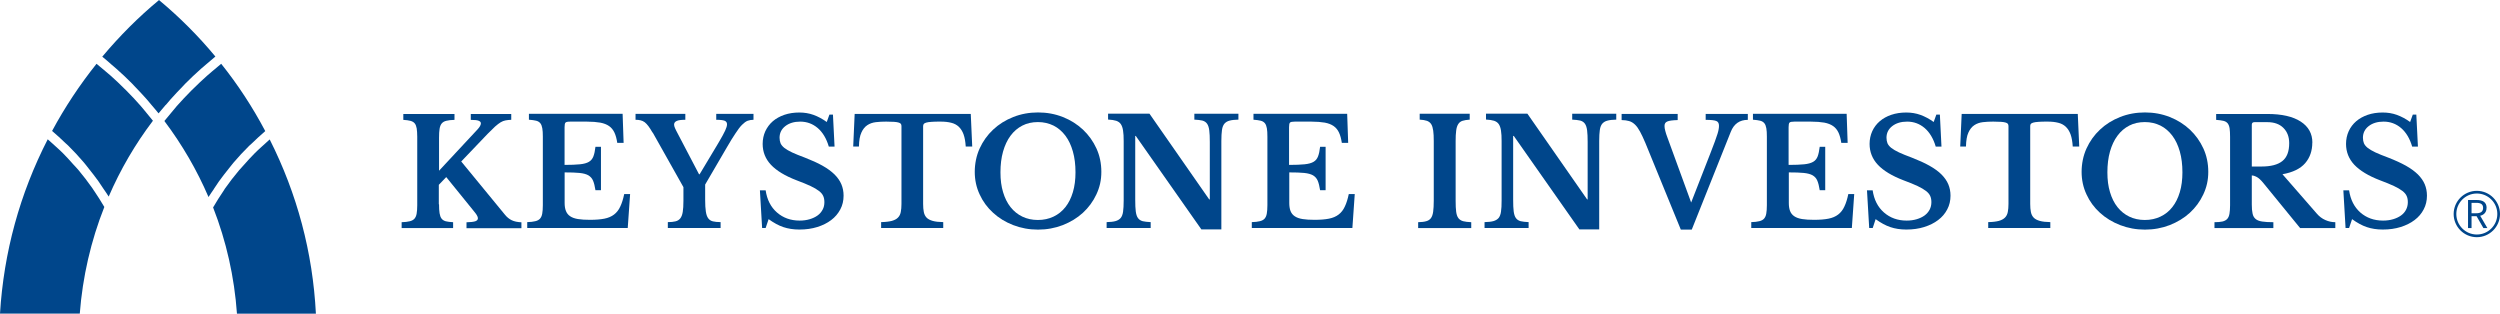
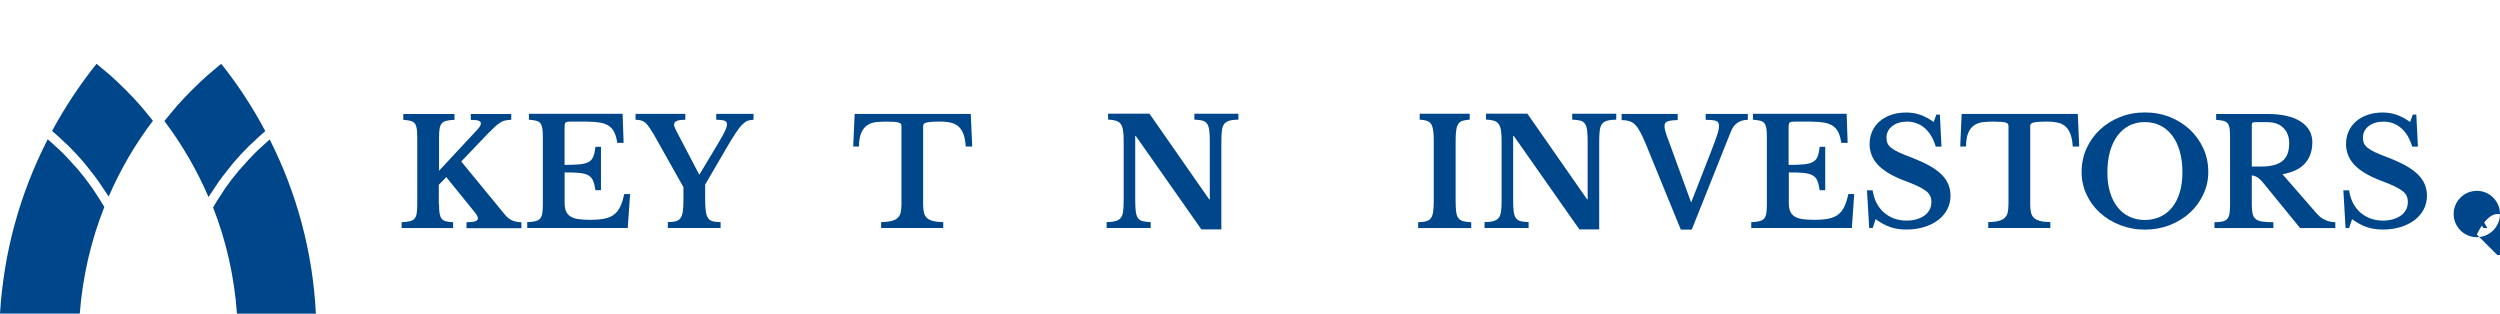
<svg xmlns="http://www.w3.org/2000/svg" id="a" width="326.85" height="41.01" viewBox="0 0 326.85 41.01">
  <defs>
    <style>.b{fill:#00468b;stroke-width:0px;}</style>
  </defs>
  <path class="b" d="M12.26,24.89c-.06-.09-.11-.19-.18-.28-.58-.83-1.2-1.63-1.84-2.4-.21-.25-.44-.48-.66-.72-.45-.51-.91-1.02-1.39-1.5-.28-.28-.58-.54-.87-.81-.36-.33-.72-.66-1.08-.97C2.59,25.33.49,32.98,0,41h10.43c.37-4.81,1.45-9.5,3.21-13.94-.44-.75-.9-1.47-1.38-2.18Z" />
  <path class="b" d="M19.99,15.78c-.36-.45-.72-.89-1.09-1.33-.17-.2-.33-.41-.51-.61-.61-.69-1.24-1.37-1.89-2.02-.08-.09-.18-.17-.26-.25-.57-.57-1.14-1.12-1.74-1.65-.24-.21-.49-.41-.73-.62-.38-.33-.76-.65-1.15-.96-2.19,2.74-4.15,5.69-5.81,8.78.61.52,1.2,1.06,1.77,1.61.1.1.21.18.31.28.73.72,1.42,1.46,2.08,2.24.21.24.39.49.59.74.44.55.88,1.11,1.29,1.68.23.32.44.65.65.97.23.35.49.69.71,1.06,1.52-3.52,3.46-6.85,5.78-9.91" />
  <path class="b" d="M27.97,24.69c.22-.33.43-.65.65-.97.41-.57.85-1.13,1.29-1.68.2-.25.39-.5.59-.74.66-.78,1.36-1.53,2.09-2.25.08-.08.17-.16.26-.23.59-.57,1.2-1.14,1.83-1.68-1.63-3.09-3.56-6.05-5.76-8.8-.39.32-.78.64-1.16.97-.24.21-.49.41-.72.62-.6.54-1.19,1.09-1.76,1.66-.08.08-.18.16-.26.25-.66.66-1.29,1.34-1.91,2.03-.17.19-.33.39-.49.59-.38.44-.76.9-1.13,1.36,2.32,3.08,4.26,6.42,5.77,9.94.22-.36.47-.69.7-1.04" />
  <path class="b" d="M41.3,41c-.41-8-2.45-15.65-6.04-22.77-.37.32-.73.65-1.08.98-.29.27-.6.54-.88.83-.49.49-.95,1-1.4,1.51-.21.24-.44.47-.65.72-.65.77-1.27,1.58-1.85,2.4l-.14.23c-.49.72-.96,1.46-1.4,2.22,1.73,4.42,2.78,9.09,3.12,13.89h10.34" />
-   <path class="b" d="M21.68,13.72c.21-.24.41-.49.62-.73.54-.6,1.09-1.19,1.66-1.77.09-.09.17-.19.26-.28.66-.67,1.35-1.31,2.05-1.94.2-.18.41-.35.62-.53.42-.36.84-.73,1.27-1.08-2.23-2.69-4.7-5.16-7.37-7.38-2.65,2.19-5.14,4.68-7.42,7.4.43.34.84.71,1.25,1.07.21.18.43.36.63.54.7.62,1.38,1.26,2.04,1.93.1.1.19.21.29.31.55.57,1.09,1.14,1.61,1.73.22.25.43.51.64.76.3.36.61.7.9,1.07.3-.37.62-.73.93-1.1" />
  <path class="b" d="M57.4,26.7c0,.49.02.88.07,1.18.05.3.13.53.26.7.13.17.31.28.55.35.24.06.56.1.96.12v.77h-6.73v-.77c.43-.01.77-.05,1.05-.12.27-.06.48-.18.62-.33.14-.16.24-.37.29-.66.05-.28.08-.65.08-1.11v-8.96c0-.44-.03-.8-.07-1.08-.05-.28-.13-.5-.26-.66-.13-.16-.31-.26-.55-.33-.24-.06-.55-.11-.94-.13v-.77h6.69v.77c-.44.01-.79.05-1.06.12-.26.06-.47.18-.61.35-.14.17-.23.4-.28.7-.05.3-.07.69-.07,1.18v4.3l5.02-5.39c.3-.32.45-.59.45-.81,0-.14-.09-.25-.28-.33s-.53-.12-1.04-.12v-.77h5.29v.76c-.28.01-.53.04-.75.08-.21.04-.43.12-.64.25-.21.13-.45.31-.72.55-.26.24-.59.56-.98.96l-3.45,3.61,5.7,6.94c.27.34.57.58.9.74s.75.25,1.27.27v.77h-7.18v-.77c.53-.01.91-.06,1.14-.13.23-.08.35-.21.35-.39l-.03-.18c-.02-.06-.05-.13-.1-.21-.05-.08-.11-.19-.21-.31-.09-.12-.21-.27-.37-.46l-3.43-4.23-.97,1.01v2.56" />
  <path class="b" d="M73.82,21.56c.83,0,1.49-.03,2-.08.51-.05.9-.16,1.17-.32.28-.16.47-.4.59-.71.12-.31.21-.73.27-1.26h.72v5.68h-.72c-.08-.52-.18-.93-.31-1.24-.13-.31-.34-.54-.62-.71-.28-.16-.67-.26-1.15-.31-.49-.05-1.14-.07-1.95-.07v3.99c0,.41.05.76.17,1.05.11.28.29.52.55.69.26.18.6.3,1.03.37.43.07.95.1,1.57.1.74,0,1.36-.05,1.87-.15.51-.1.93-.28,1.27-.54.34-.26.61-.6.81-1.04.21-.43.38-.98.52-1.64h.77l-.31,4.44h-13.14v-.77c.43-.01.77-.05,1.05-.12.27-.06.48-.18.62-.33.14-.16.24-.37.29-.66.05-.28.08-.65.08-1.11v-8.96c0-.45-.02-.82-.07-1.09-.05-.28-.13-.5-.26-.66-.13-.16-.31-.27-.55-.33-.24-.06-.55-.1-.94-.13v-.77h12.25l.13,3.8h-.83c-.08-.54-.2-.99-.37-1.35-.17-.36-.4-.64-.7-.85-.3-.21-.68-.36-1.16-.45-.47-.08-1.05-.13-1.73-.13h-2.19c-.34,0-.54.04-.62.13-.08.08-.12.28-.12.59v4.92" />
  <path class="b" d="M85.31,17.33c-.19-.34-.37-.61-.53-.83-.16-.22-.33-.39-.49-.52-.17-.12-.35-.21-.54-.25-.19-.05-.41-.07-.66-.07v-.77h6.51v.77c-.54,0-.93.05-1.14.16-.22.1-.33.26-.33.47,0,.13.04.28.12.46.08.18.2.43.37.74l2.77,5.29h.08l2.44-4.07c.43-.72.72-1.26.89-1.62.17-.36.25-.64.25-.84,0-.22-.1-.37-.3-.46-.2-.08-.57-.13-1.11-.13v-.77h4.87v.77c-.28,0-.54.05-.77.13-.23.09-.47.27-.73.53-.26.26-.54.63-.85,1.11-.32.47-.7,1.09-1.14,1.85l-2.83,4.85v1.98c0,.65.03,1.16.09,1.55.06.39.16.68.31.88.15.2.35.34.61.4.26.06.59.1,1.01.1v.77h-6.9v-.77c.4,0,.73-.03,1-.1.26-.06.47-.19.63-.39.15-.19.26-.47.32-.84.06-.37.09-.85.09-1.46v-1.78l-4.01-7.13" />
-   <path class="b" d="M99.35,24.88h.75c.18,1.23.67,2.19,1.48,2.9.8.7,1.79,1.06,2.96,1.06.48,0,.92-.06,1.32-.18.4-.12.74-.28,1.03-.49.29-.21.5-.46.66-.76.16-.29.23-.62.23-.98,0-.31-.05-.58-.15-.8-.1-.23-.28-.45-.55-.66-.27-.21-.64-.43-1.11-.65-.47-.22-1.08-.47-1.83-.75-1.51-.58-2.63-1.26-3.35-2.03-.72-.77-1.08-1.68-1.08-2.72,0-.61.12-1.16.35-1.67.24-.5.56-.94.98-1.3.42-.36.93-.64,1.51-.84.59-.2,1.24-.3,1.95-.3.66,0,1.28.1,1.86.31.58.21,1.16.52,1.73.93l.35-.97h.46l.21,4.19h-.75c-.31-1.06-.8-1.87-1.45-2.43-.66-.56-1.42-.84-2.29-.84-.8,0-1.45.2-1.95.59-.5.39-.75.9-.75,1.52,0,.27.05.52.13.72.09.21.26.42.5.61.25.19.58.39,1.01.59.43.2.98.42,1.65.67.9.35,1.68.7,2.32,1.06.64.36,1.16.74,1.57,1.14.41.41.71.84.9,1.29.19.45.29.95.29,1.49,0,.66-.14,1.26-.43,1.8-.29.54-.68,1.01-1.19,1.39-.51.39-1.12.69-1.82.91-.7.22-1.48.33-2.34.33-.78,0-1.47-.11-2.1-.32-.62-.21-1.26-.56-1.92-1.04l-.39,1.16h-.46l-.29-4.94" />
  <path class="b" d="M127.09,19.16h-.83c-.04-.63-.13-1.16-.28-1.58-.15-.42-.36-.75-.63-1.01-.27-.25-.6-.43-.99-.52-.39-.1-.84-.15-1.36-.15s-.91,0-1.21.03c-.31.02-.54.05-.7.1-.16.05-.27.11-.32.18-.05.08-.08.18-.08.29v10.16c0,.41.03.77.09,1.06.06.3.18.54.36.73.18.19.45.33.8.43.35.1.81.15,1.38.16v.77h-8.12v-.77c.58-.01,1.05-.07,1.4-.16.35-.1.62-.24.8-.43.19-.19.31-.43.37-.73s.09-.65.09-1.06v-10.16c0-.12-.02-.21-.07-.29-.05-.08-.14-.14-.28-.18-.14-.05-.35-.08-.61-.1-.26-.02-.61-.03-1.04-.03-.46,0-.91.02-1.34.07-.43.05-.8.18-1.12.39-.32.21-.59.54-.78.97-.2.43-.31,1.04-.32,1.83h-.75l.19-4.26h15.18l.19,4.26" />
-   <path class="b" d="M135.7,14.7c1.17,0,2.25.2,3.26.6,1.01.4,1.88.95,2.63,1.65.74.7,1.33,1.52,1.76,2.46.43.94.64,1.96.64,3.06s-.22,2.03-.65,2.95c-.43.92-1.02,1.72-1.76,2.4-.74.68-1.62,1.21-2.63,1.61-1.01.39-2.09.59-3.24.59s-2.23-.2-3.24-.59c-1.01-.39-1.89-.93-2.63-1.61-.75-.68-1.34-1.48-1.76-2.4-.43-.92-.64-1.9-.64-2.95s.21-2.12.64-3.06c.43-.94,1.01-1.76,1.76-2.46.74-.7,1.62-1.25,2.63-1.65,1.01-.4,2.09-.6,3.26-.6M135.7,28.76c.75,0,1.43-.15,2.04-.44.61-.29,1.12-.7,1.55-1.24s.75-1.19.98-1.96c.23-.77.34-1.63.34-2.59,0-1.01-.11-1.91-.34-2.72-.23-.81-.55-1.5-.98-2.07-.43-.57-.94-1.01-1.55-1.32-.61-.3-1.29-.46-2.04-.46s-1.44.15-2.04.46c-.6.31-1.11.74-1.54,1.32-.43.57-.75,1.27-.98,2.07-.23.81-.34,1.72-.34,2.72s.11,1.82.34,2.59c.23.77.55,1.42.98,1.96.43.54.94.95,1.54,1.24.6.29,1.28.44,2.04.44Z" />
  <path class="b" d="M157.08,30.01l-8.59-12.24h-.07v8.34c0,.65.02,1.16.07,1.53.05.37.14.67.29.87.15.21.36.34.62.41.26.06.61.1,1.04.12v.77h-5.76v-.77c.48-.01.86-.05,1.15-.13s.51-.21.68-.4c.16-.19.27-.47.32-.83.05-.36.08-.84.08-1.45v-7.8c0-.54-.02-.99-.08-1.35-.05-.36-.15-.64-.29-.85-.14-.21-.35-.35-.61-.44-.26-.08-.62-.14-1.06-.16v-.77h5.41l7.81,11.21h.08v-7.5c0-.63-.02-1.14-.07-1.52-.05-.38-.14-.67-.29-.88-.15-.21-.36-.34-.62-.41-.26-.06-.61-.1-1.04-.12v-.77h5.76v.77c-.48.01-.86.05-1.15.13-.29.07-.51.21-.68.4-.16.19-.27.47-.32.83-.05.36-.08.84-.08,1.44v11.55h-2.6" />
-   <path class="b" d="M168.56,21.56c.82,0,1.49-.03,2-.08.51-.05.9-.16,1.17-.32.28-.16.47-.4.59-.71.12-.31.21-.73.27-1.26h.72v5.68h-.72c-.08-.52-.18-.93-.31-1.24-.13-.31-.34-.54-.62-.71-.29-.16-.67-.26-1.15-.31-.49-.05-1.14-.07-1.95-.07v3.99c0,.41.05.76.16,1.05.11.28.29.52.55.69.26.18.6.3,1.03.37.43.07.95.1,1.57.1.74,0,1.36-.05,1.87-.15.51-.1.93-.28,1.27-.54.34-.26.61-.6.81-1.04.21-.43.38-.98.52-1.64h.78l-.31,4.44h-13.15v-.77c.43-.01.77-.05,1.05-.12.27-.06.48-.18.62-.33.14-.16.24-.37.29-.66.05-.28.08-.65.08-1.11v-8.96c0-.45-.02-.82-.07-1.09-.05-.28-.13-.5-.26-.66-.13-.16-.31-.27-.55-.33-.24-.06-.55-.1-.94-.13v-.77h12.25l.13,3.8h-.83c-.08-.54-.2-.99-.37-1.35-.17-.36-.4-.64-.7-.85-.3-.21-.68-.36-1.16-.45-.47-.08-1.05-.13-1.74-.13h-2.19c-.33,0-.54.04-.62.13-.08.08-.12.28-.12.59v4.92" />
  <path class="b" d="M192.33,29.82h-6.92v-.77c.44-.01.79-.05,1.06-.13.26-.07.47-.21.61-.4.14-.19.24-.47.29-.83.05-.36.08-.84.08-1.45v-7.8c0-.54-.02-.99-.07-1.35-.05-.36-.13-.64-.26-.85-.13-.21-.32-.35-.55-.44-.24-.08-.56-.14-.96-.16v-.77h6.54v.77c-.4.03-.72.08-.96.16s-.42.23-.55.44c-.13.21-.22.49-.26.85-.05.36-.07.8-.07,1.35v7.8c0,.61.02,1.09.07,1.45.05.36.14.63.29.83.15.19.36.33.62.4.26.07.62.11,1.06.13v.77" />
  <path class="b" d="M206.5,30.01l-8.59-12.24h-.08v8.34c0,.65.02,1.16.07,1.53.05.37.14.67.29.87.15.21.36.34.62.41.26.06.61.1,1.04.12v.77h-5.76v-.77c.48-.01.86-.05,1.15-.13s.51-.21.68-.4c.16-.19.27-.47.32-.83.06-.36.08-.84.08-1.45v-7.8c0-.54-.02-.99-.08-1.35-.05-.36-.15-.64-.29-.85-.14-.21-.35-.35-.61-.44-.26-.08-.62-.14-1.06-.16v-.77h5.41l7.81,11.21h.07v-7.5c0-.63-.02-1.14-.07-1.52-.05-.38-.14-.67-.29-.88-.15-.21-.36-.34-.62-.41-.26-.06-.61-.1-1.04-.12v-.77h5.76v.77c-.48.01-.86.05-1.15.13-.29.07-.51.21-.68.4-.16.19-.27.47-.32.83-.05.36-.08.84-.08,1.44v11.55h-2.6" />
  <path class="b" d="M221.1,26.48l2.52-6.45c.25-.63.44-1.15.59-1.55.15-.4.26-.73.34-.99.08-.26.13-.47.15-.62.03-.15.04-.3.04-.44,0-.31-.12-.52-.35-.61-.23-.1-.7-.15-1.39-.15v-.77h5.51v.77c-1.07,0-1.82.52-2.23,1.57l-5.1,12.78h-1.43l-4.63-11.32c-.26-.61-.49-1.11-.7-1.49-.21-.39-.43-.7-.66-.92-.24-.23-.49-.38-.77-.46-.28-.08-.6-.13-.98-.13v-.8h7.33v.8c-.34.01-.62.03-.84.06-.23.03-.4.07-.53.13-.13.06-.22.13-.27.23-.06.1-.08.22-.08.36,0,.18.03.39.1.64.06.25.16.54.29.89l3.1,8.49" />
  <path class="b" d="M233.88,21.56c.82,0,1.49-.03,2-.08.5-.05.89-.16,1.17-.32.28-.16.47-.4.59-.71.12-.31.2-.73.27-1.26h.72v5.68h-.72c-.08-.52-.18-.93-.31-1.24-.13-.31-.33-.54-.62-.71-.28-.16-.67-.26-1.16-.31-.49-.05-1.13-.07-1.95-.07v3.99c0,.41.05.76.16,1.05.11.28.29.52.55.69.26.18.6.3,1.03.37.43.07.95.1,1.57.1.74,0,1.36-.05,1.87-.15.51-.1.93-.28,1.27-.54.34-.26.61-.6.81-1.04.21-.43.38-.98.52-1.64h.77l-.31,4.44h-13.15v-.77c.43-.01.78-.05,1.05-.12.27-.06.48-.18.62-.33.14-.16.24-.37.29-.66.05-.28.08-.65.08-1.11v-8.96c0-.45-.02-.82-.07-1.09-.05-.28-.13-.5-.26-.66-.13-.16-.31-.27-.55-.33-.24-.06-.55-.1-.94-.13v-.77h12.25l.13,3.8h-.83c-.08-.54-.2-.99-.37-1.35-.17-.36-.4-.64-.7-.85-.3-.21-.68-.36-1.15-.45-.47-.08-1.05-.13-1.74-.13h-2.19c-.33,0-.54.04-.62.13-.08.08-.12.28-.12.59v4.92" />
  <path class="b" d="M244.07,24.88h.76c.18,1.23.67,2.19,1.48,2.9.8.7,1.79,1.06,2.96,1.06.48,0,.92-.06,1.32-.18.4-.12.74-.28,1.03-.49.28-.21.5-.46.66-.76.15-.29.23-.62.23-.98,0-.31-.05-.58-.15-.8-.1-.23-.28-.45-.55-.66-.27-.21-.65-.43-1.11-.65-.47-.22-1.08-.47-1.84-.75-1.51-.58-2.63-1.26-3.35-2.03-.72-.77-1.08-1.68-1.08-2.72,0-.61.12-1.16.35-1.67.23-.5.56-.94.98-1.3.42-.36.92-.64,1.51-.84.59-.2,1.24-.3,1.95-.3.66,0,1.28.1,1.86.31.58.21,1.16.52,1.73.93l.35-.97h.46l.21,4.19h-.75c-.31-1.06-.8-1.87-1.45-2.43-.66-.56-1.42-.84-2.29-.84-.8,0-1.45.2-1.95.59-.5.39-.75.9-.75,1.52,0,.27.05.52.13.72.09.21.26.42.5.61.25.19.58.39,1.01.59.43.2.98.42,1.65.67.9.35,1.68.7,2.32,1.06.64.36,1.17.74,1.57,1.14.41.41.71.84.9,1.29.19.45.29.95.29,1.49,0,.66-.14,1.26-.43,1.8-.28.54-.68,1.01-1.19,1.39-.51.39-1.12.69-1.82.91-.7.22-1.48.33-2.34.33-.77,0-1.47-.11-2.09-.32-.62-.21-1.26-.56-1.92-1.04l-.38,1.16h-.46l-.29-4.94" />
  <path class="b" d="M271.82,19.16h-.83c-.04-.63-.13-1.16-.28-1.58-.15-.42-.36-.75-.63-1.01-.27-.25-.6-.43-.99-.52-.39-.1-.84-.15-1.36-.15s-.91,0-1.21.03c-.31.02-.54.05-.7.1-.16.05-.27.11-.32.18-.05.08-.07.18-.07.29v10.16c0,.41.03.77.09,1.06.06.3.18.54.36.73.18.19.45.33.8.43.35.1.81.15,1.38.16v.77h-8.12v-.77c.58-.01,1.05-.07,1.39-.16.35-.1.61-.24.8-.43.19-.19.31-.43.37-.73.06-.3.09-.65.09-1.06v-10.16c0-.12-.02-.21-.07-.29-.05-.08-.14-.14-.28-.18-.14-.05-.35-.08-.61-.1-.26-.02-.61-.03-1.04-.03-.46,0-.91.02-1.34.07-.43.05-.8.18-1.12.39-.32.21-.59.54-.78.97-.2.43-.3,1.04-.32,1.83h-.75l.19-4.26h15.18l.19,4.26" />
  <path class="b" d="M280.42,14.7c1.17,0,2.25.2,3.26.6,1.01.4,1.88.95,2.63,1.65.74.7,1.33,1.52,1.76,2.46.43.94.64,1.96.64,3.06s-.22,2.03-.65,2.95c-.43.92-1.02,1.72-1.76,2.4-.74.68-1.62,1.21-2.63,1.61-1.01.39-2.09.59-3.24.59s-2.23-.2-3.24-.59c-1.01-.39-1.89-.93-2.64-1.61-.75-.68-1.34-1.48-1.76-2.4-.43-.92-.64-1.9-.64-2.95s.21-2.12.64-3.06c.43-.94,1.01-1.76,1.76-2.46.74-.7,1.62-1.25,2.63-1.65,1.01-.4,2.09-.6,3.26-.6M280.42,28.76c.75,0,1.43-.15,2.04-.44.61-.29,1.13-.7,1.55-1.24.43-.54.75-1.19.98-1.96.23-.77.34-1.63.34-2.59,0-1.01-.11-1.91-.34-2.72-.23-.81-.55-1.5-.98-2.07-.43-.57-.94-1.01-1.55-1.32-.61-.3-1.29-.46-2.04-.46s-1.45.15-2.04.46c-.6.31-1.11.74-1.54,1.32-.43.57-.75,1.27-.98,2.07-.23.81-.34,1.72-.34,2.72s.11,1.82.34,2.59c.23.77.55,1.42.98,1.96.43.54.94.95,1.54,1.24.6.29,1.28.44,2.04.44Z" />
  <path class="b" d="M302.31,18.64c0,1.07-.31,1.97-.93,2.69-.62.72-1.61,1.21-2.97,1.45l4.5,5.16c.31.36.68.64,1.11.83.43.19.86.28,1.3.28v.77h-4.6l-4.81-5.89c-.32-.39-.6-.65-.84-.78-.24-.13-.46-.21-.67-.21v3.8c0,.48.03.87.1,1.17.06.31.19.54.39.71.19.17.47.28.85.34.37.06.86.09,1.48.09v.77h-7.7v-.77c.43,0,.77-.03,1.04-.09.26-.06.47-.17.62-.33.15-.16.25-.39.3-.68.05-.29.08-.66.08-1.11v-8.96c0-.45-.02-.82-.06-1.09-.04-.28-.13-.5-.25-.66-.13-.16-.31-.27-.55-.33-.24-.06-.56-.1-.96-.13v-.77h6.71c1.87,0,3.32.33,4.34.99,1.02.66,1.53,1.58,1.53,2.75M294.41,21.77h1.26c1.21,0,2.12-.23,2.72-.71.6-.47.9-1.25.9-2.34,0-.83-.25-1.49-.76-2-.5-.5-1.2-.75-2.09-.75h-1.69c-.23,0-.35.11-.35.33v5.47Z" />
  <path class="b" d="M306.37,24.88h.75c.18,1.23.67,2.19,1.47,2.9.8.7,1.79,1.06,2.97,1.06.48,0,.92-.06,1.32-.18.4-.12.74-.28,1.03-.49.29-.21.51-.46.66-.76.15-.29.23-.62.23-.98,0-.31-.05-.58-.15-.8-.1-.23-.28-.45-.55-.66-.27-.21-.64-.43-1.11-.65-.47-.22-1.08-.47-1.83-.75-1.51-.58-2.63-1.26-3.36-2.03-.72-.77-1.08-1.68-1.08-2.72,0-.61.12-1.16.35-1.67.23-.5.56-.94.98-1.3.42-.36.93-.64,1.51-.84.59-.2,1.24-.3,1.95-.3.66,0,1.28.1,1.86.31.58.21,1.16.52,1.73.93l.35-.97h.46l.21,4.19h-.75c-.31-1.06-.8-1.87-1.45-2.43-.66-.56-1.42-.84-2.29-.84-.8,0-1.45.2-1.95.59-.5.39-.75.9-.75,1.52,0,.27.05.52.13.72.09.21.26.42.5.61.25.19.58.39,1.01.59.43.2.98.42,1.65.67.9.35,1.67.7,2.32,1.06.64.36,1.16.74,1.57,1.14.41.41.71.84.9,1.29.19.45.29.95.29,1.49,0,.66-.14,1.26-.43,1.8-.28.54-.68,1.01-1.19,1.39-.51.39-1.12.69-1.82.91-.7.22-1.48.33-2.34.33-.77,0-1.47-.11-2.09-.32-.62-.21-1.26-.56-1.92-1.04l-.39,1.16h-.46l-.29-4.94" />
  <path class="b" d="M325.1,27.18c0-.77-.54-1.03-1.28-1.03h-1.15v3.67h.46v-1.55h.66l.89,1.55h.52l-.94-1.61c.5-.12.83-.46.83-1.03M323.75,27.88h-.62v-1.36h.62c.57,0,.89.17.89.66s-.31.7-.89.7Z" />
-   <path class="b" d="M323.82,24.95c-1.67,0-3.03,1.36-3.03,3.03s1.36,3.03,3.03,3.03,3.03-1.36,3.03-3.03-1.36-3.03-3.03-3.03ZM323.82,30.66c-1.48,0-2.68-1.2-2.68-2.68s1.2-2.68,2.68-2.68,2.68,1.2,2.68,2.68-1.2,2.68-2.68,2.68Z" />
+   <path class="b" d="M323.82,24.95c-1.67,0-3.03,1.36-3.03,3.03s1.36,3.03,3.03,3.03,3.03-1.36,3.03-3.03-1.36-3.03-3.03-3.03ZM323.82,30.66s1.2-2.68,2.68-2.68,2.68,1.2,2.68,2.68-1.2,2.68-2.68,2.68Z" />
</svg>